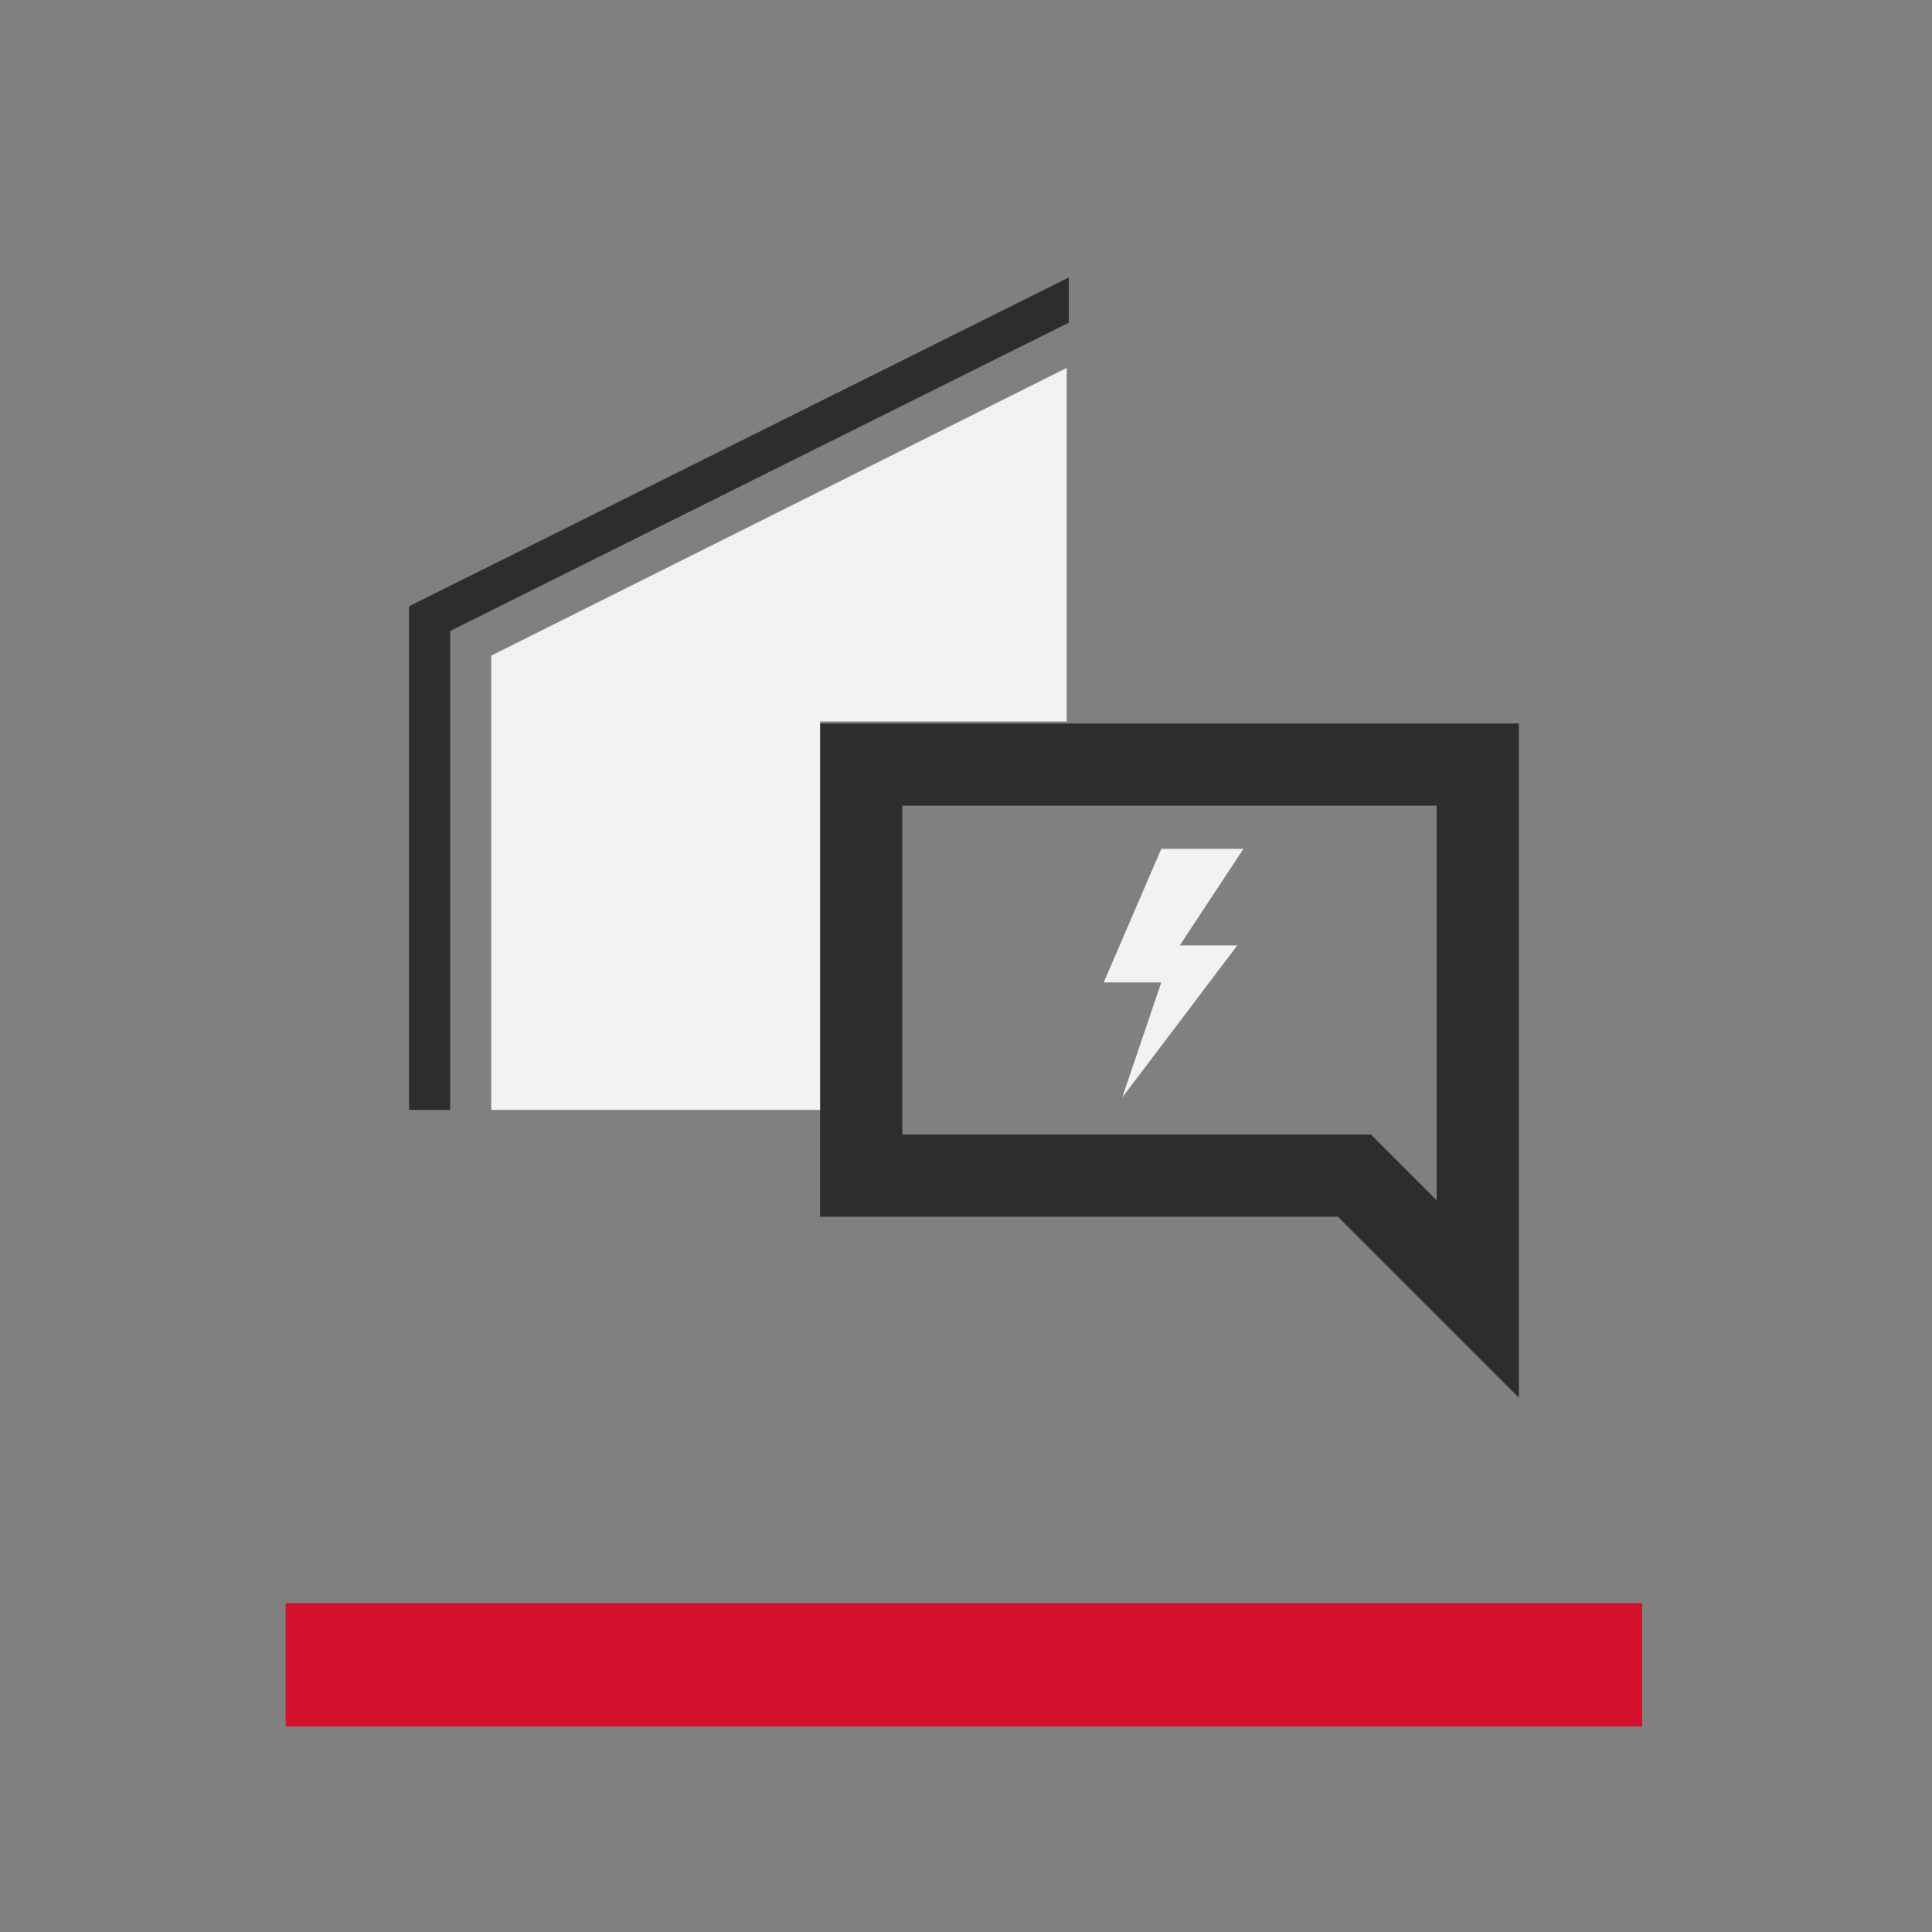
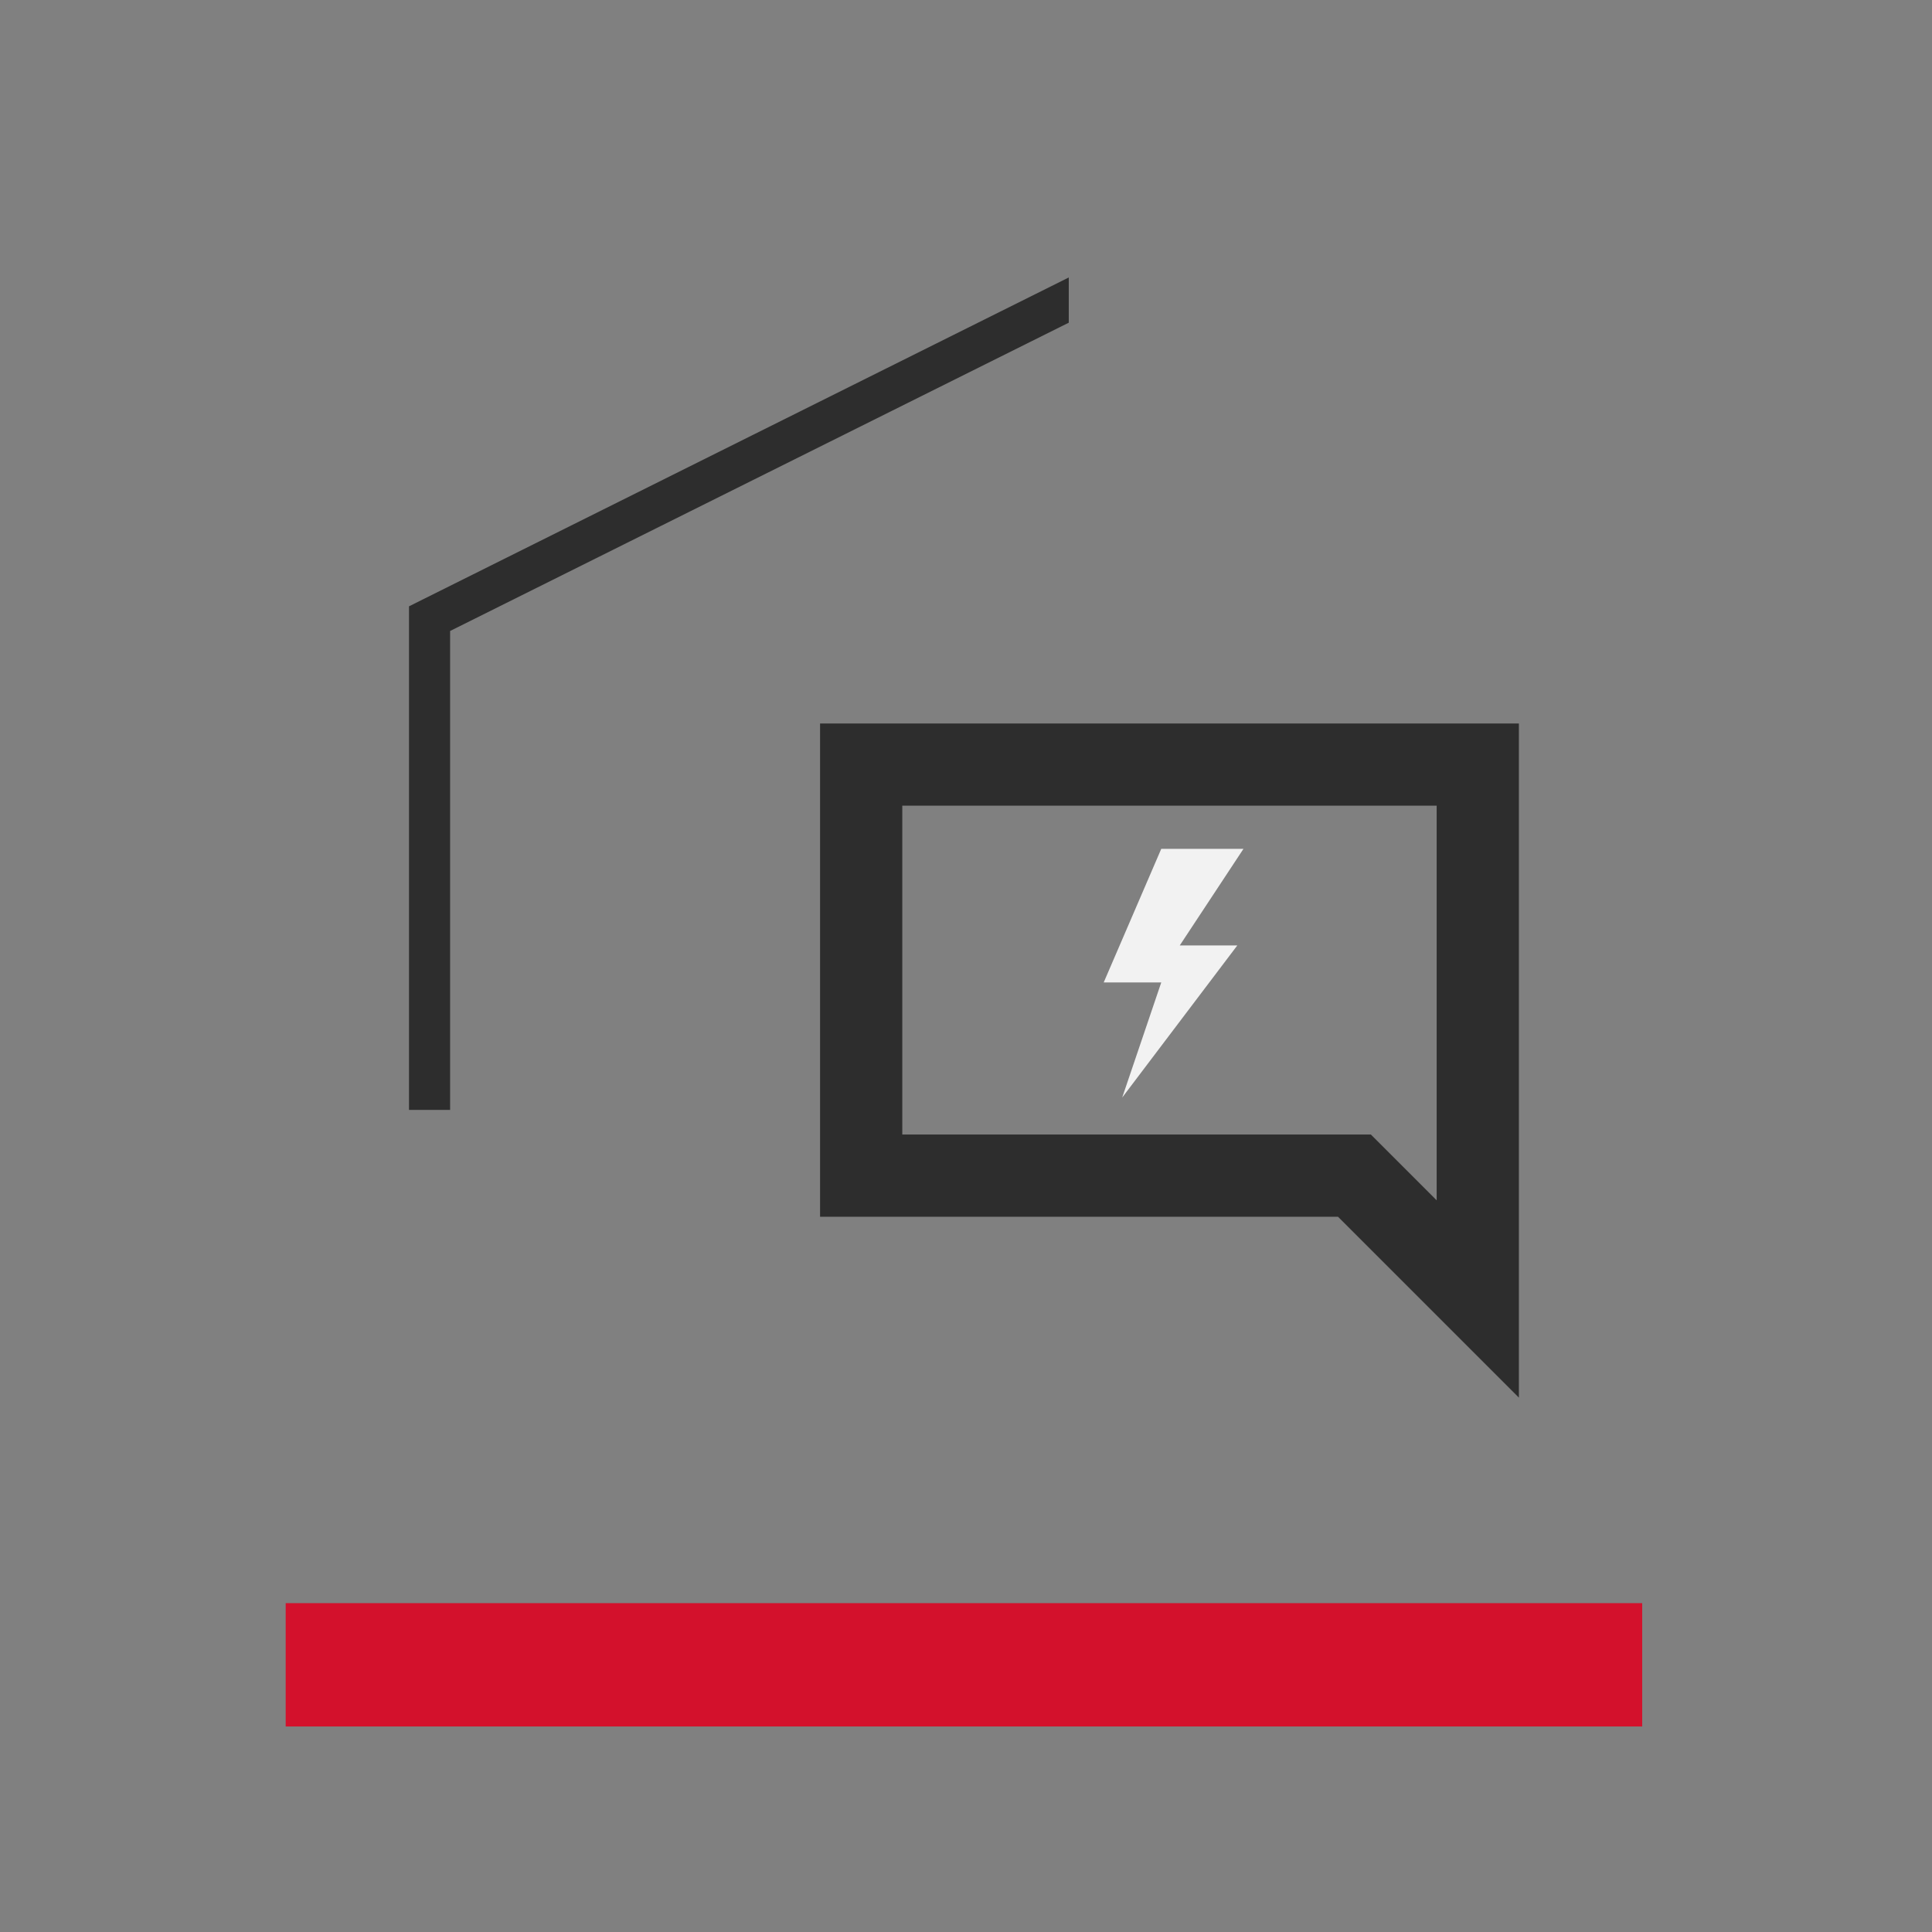
<svg xmlns="http://www.w3.org/2000/svg" version="1.1" id="_x5F_icons" x="0px" y="0px" viewBox="0 0 94 94" style="enable-background:new 0 0 94 94;" xml:space="preserve">
  <rect x="0" y="0" width="94" height="94" fill="#808080" stroke="none" />
  <style type="text/css">
	.st0{fill:#FFFFFF;}
	.st1{fill:#2D2D2D;}
	.st2{fill:#D3112C;}
	.st3{fill:#F2F2F2;}
	.st4{fill:none;stroke:#183A68;stroke-width:4;stroke-miterlimit:10;}
	.st5{fill:none;stroke:#183A68;stroke-width:7;stroke-miterlimit:10;}
	.st6{fill:#97BCE5;}
	.st7{fill:#183A67;}
	.st8{fill:none;}
	.st9{fill:#D3112C;stroke:#183A68;stroke-width:4;stroke-miterlimit:10;}
	.st10{fill:#CEC9CA;}
	.st11{fill:none;stroke:#2D2D2D;stroke-width:4.8;}
	.st12{fill:#C0C0BF;}
</style>
  <polygon class="st3" points="56.5,41.3 60.5,41.3 57.4,46 60.2,46 54.6,53.4 56.5,47.8 53.7,47.8 " />
  <rect x="13.9" y="78" class="st2" width="66" height="6" />
  <path class="st1" d="M39.9,35.2v24h25.2l8.8,8.8V35.2H39.9z M69.9,58.4l-3.2-3.2H43.9v-16h26V58.4z" />
  <polygon class="st1" points="21.9,54 19.9,54 19.9,29.5 52,13.5 52,15.7 21.9,30.7 " />
-   <path class="st3" d="M23.9,54l0-22.1l28-14c0,5.7,0,11.5,0,17.2c-4,0-8,0-12,0l0,18.9H23.9z" />
</svg>